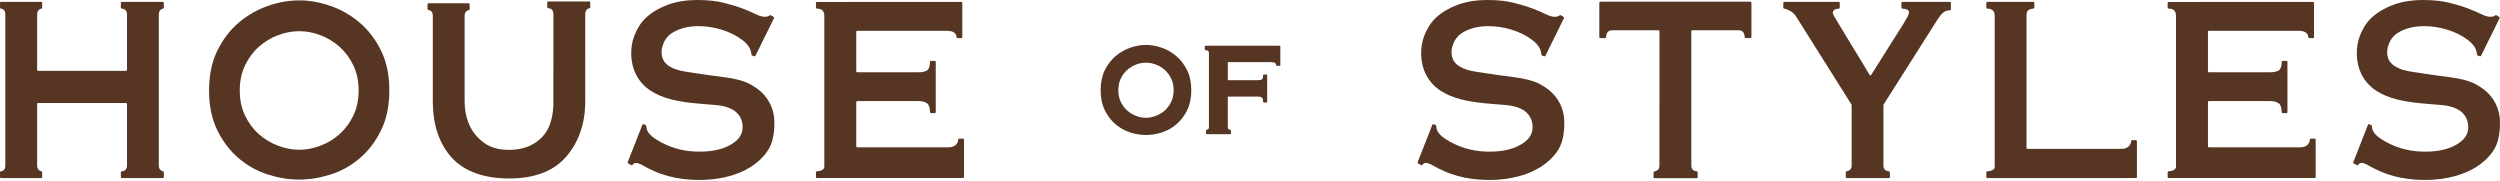
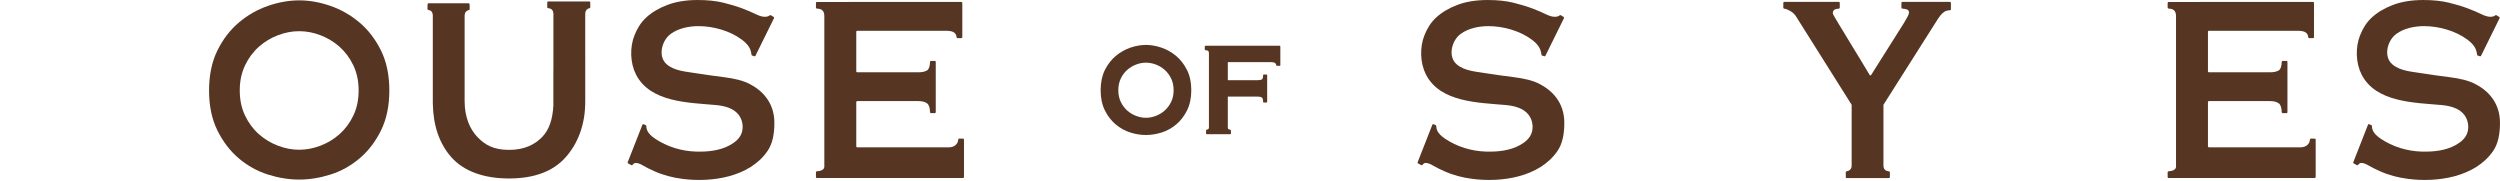
<svg xmlns="http://www.w3.org/2000/svg" height="139" width="1920" viewBox="0 0 1920 139" version="1.2">
  <style>
		.s0 { fill: #563623 } 
	</style>
-   <path d="m125.12 1.45h-31.61c-0.39 0-0.7 0.31-0.7 0.7v3.78c0 0.38 0.3 0.67 0.68 0.7q4.04 0.32 4.04 4.6v42.5c0 0.39-0.31 0.7-0.7 0.7h-67.62c-0.39 0-0.7-0.31-0.7-0.7v-42.51q0-2.32 1.18-3.47 0.94-0.93 2.09-1.11c0.33-0.05 0.59-0.3 0.59-0.64v-3.86c0-0.39-0.31-0.7-0.7-0.7h-30.97c-0.39 0-0.7 0.31-0.7 0.7v3.8c0 0.36 0.29 0.64 0.65 0.68q3.42 0.36 3.42 4.6v115.74q0 4.24-3.42 4.6c-0.36 0.04-0.65 0.32-0.65 0.68v3.8c0 0.39 0.31 0.7 0.7 0.7h30.97c0.39 0 0.7-0.31 0.7-0.7v-3.86c0-0.33-0.26-0.58-0.59-0.64q-1.15-0.19-2.09-1.11-1.18-1.16-1.18-3.47v-47.14c0-0.39 0.31-0.7 0.7-0.7h67.62c0.39 0 0.7 0.31 0.7 0.7v47.14q0 4.29-4.04 4.6c-0.37 0.03-0.68 0.32-0.68 0.7v3.78c0 0.39 0.31 0.7 0.7 0.7h31.61c0.39 0 0.7-0.31 0.7-0.7v-3.86c0-0.33-0.26-0.58-0.59-0.64q-1.15-0.19-2.09-1.11-1.18-1.16-1.18-3.47v-115.74q0-2.32 1.18-3.47 0.94-0.93 2.09-1.11c0.33-0.05 0.59-0.3 0.59-0.64v-3.86c0-0.39-0.31-0.7-0.7-0.69z" class="s0" />
  <path d="m276.08 17.26q-10.08-8.49-22.29-12.73-12.22-4.25-24.01-4.25-11.79 0-24.01 4.25-12.22 4.24-22.29 12.73-10.08 8.49-16.5 21.48-6.42 12.99-6.43 30.74 0 17.76 6.43 30.74 6.44 12.99 16.5 21.48 10.08 8.49 22.29 12.35 12.22 3.86 24.01 3.86 11.79 0 24.01-3.86 12.22-3.86 22.29-12.35 10.08-8.48 16.5-21.48 6.43-12.98 6.43-30.74 0-17.75-6.43-30.74-6.44-12.99-16.5-21.48zm-4.72 71.51q-4.08 8.49-10.61 14.27-6.54 5.79-14.68 8.87-8.15 3.09-16.29 3.09-8.14 0-16.29-3.09-8.15-3.09-14.68-8.87-6.54-5.79-10.61-14.27-4.07-8.49-4.07-19.29 0-10.8 4.07-19.29 4.07-8.49 10.61-14.28 6.54-5.79 14.68-8.87 8.15-3.09 16.29-3.09 8.14 0 16.29 3.09 8.14 3.09 14.68 8.87 6.53 5.79 10.61 14.28 4.07 8.49 4.07 19.29 0 10.8-4.07 19.29z" class="s0" />
  <path d="m1497.62 1.45h-36.63c-0.39 0-0.7 0.31-0.7 0.7v3.77c0 0.38 0.29 0.67 0.67 0.69q1.43 0.08 3.08 0.5 2.03 0.52 2.04 2.32 0 1.55-1.07 3.35-1.08 1.8-2.78 4.87 0 0.02-0.02 0.03l-25.16 39.88c-0.28 0.45-0.93 0.44-1.19-0.02-4.32-7.53-28.27-46.11-28.27-47.08q0-2.57 1.71-3.22 1.41-0.53 2.97-0.62c0.38-0.02 0.67-0.32 0.67-0.69v-3.78c0-0.39-0.31-0.7-0.7-0.7h-41.95c-0.39 0-0.7 0.31-0.7 0.7v3.82c0 0.35 0.28 0.63 0.63 0.67q1.95 0.23 4.62 1.76 3.1 1.8 4.61 4.37l42.5 67.53q0.11 0.17 0.11 0.37v46.3q0 2.31-1.29 3.47-1.06 0.96-2.59 1.13c-0.35 0.04-0.62 0.31-0.62 0.66v3.83c0 0.39 0.31 0.7 0.7 0.7h32.47c0.39 0 0.7-0.31 0.7-0.7v-3.78c0-0.38-0.31-0.67-0.68-0.7q-4.26-0.3-4.26-4.6v-46.3q0-0.2 0.1-0.37c2.27-3.62 40.78-64.42 41.96-66.16q1.82-2.7 3.43-4.12 1.61-1.42 3.11-1.8 1.19-0.3 2.53-0.37c0.38-0.02 0.68-0.32 0.68-0.7v-5.02c0-0.39-0.31-0.7-0.7-0.7z" class="s0" />
-   <path d="m1640.45 107.62h-3.01c-0.38 0-0.67 0.3-0.7 0.67q-0.2 2.61-2.01 4.22-2.04 1.8-5.25 1.8h-72.41c-0.39 0-0.7-0.31-0.7-0.7v-102.39q0-4.35 5.32-4.61c0.38-0.02 0.68-0.32 0.68-0.7v-3.77c0-0.39-0.31-0.7-0.7-0.7h-35.47c-0.39 0-0.7 0.31-0.7 0.7v3.77c0 0.38 0.31 0.68 0.69 0.7 3.83 0.16 5.74 1.7 5.74 5.85v115.74c0 1.68-1.91 3.22-5.74 3.38-0.38 0.02-0.69 0.32-0.69 0.7v3.77c0 0.39 0.31 0.7 0.7 0.7l114.25-0.02c0.39 0 0.7-0.31 0.7-0.7v-27.7c0-0.39-0.31-0.7-0.7-0.71z" class="s0" />
  <path d="m452.6 1.1h-31.61c-0.39 0-0.7 0.31-0.7 0.7v3.78c0 0.38 0.3 0.67 0.68 0.7q4.04 0.32 4.04 4.6v42.5l-0.03 0.05v27.51c-0.49 10.69-3.32 18.76-8.45 24.12-5.59 5.84-13.56 10.04-25.53 10.04-11.97 0-18.49-3.77-24.4-9.94-5.66-5.91-9.77-15.11-9.77-27.52v-65.36q0-2.32 1.18-3.47 0.94-0.93 2.09-1.11c0.33-0.05 0.59-0.3 0.59-0.64v-3.34c0-0.39-0.31-1.22-0.7-1.22h-30.97c-0.39 0-0.7 0.84-0.7 1.22v3.28c0 0.36 0.28 0.64 0.65 0.68q3.42 0.35 3.42 4.6v67.44h0.02c0.29 16.93 5.09 30.76 14.31 41.12 9.57 10.77 25.07 16.23 44.28 16.23 19.21 0 33.78-5.46 43.36-16.23 9.46-10.65 15.1-24.99 15.1-42.74v-23.45l-0.01-43.78q0-2.32 1.18-3.47 0.94-0.93 2.09-1.11c0.33-0.05 0.59-0.3 0.59-0.64v-3.85c0-0.39-0.31-0.7-0.7-0.7z" class="s0" />
-   <path d="m1344.81 1.58c-0.13-0.17-0.32-0.29-0.55-0.29h-115.1q-0.31 0.01-0.51 0.22c-0.22 0.12-0.37 0.34-0.37 0.61v26.46c0 0.39 0.31 0.7 0.7 0.7h3.77c0.37 0 0.68-0.29 0.7-0.66q0.25-5.35 4.61-5.35h35.73c0.39 0 0.7 0.31 0.7 0.7v56.84h-0.06v46.3q0 1.73-0.71 2.8-0.01 0.02-0.03 0.04-0.07 0.1-0.15 0.19-0.1 0.13-0.22 0.25-0.96 0.94-2.13 1.12-0.16 0.04-0.29 0.13-0.17 0.04-0.34 0.06c-0.35 0.04-0.62 0.31-0.62 0.66v3.83c0 0.39 0.31 0.7 0.7 0.7h32.47c0.39 0 0.7-0.31 0.7-0.7v-3.78c0-0.2-0.1-0.38-0.24-0.51-0.11-0.2-0.31-0.35-0.55-0.37q-4.08-0.3-4.08-4.6v-102.96c0-0.39 0.31-0.7 0.7-0.7h36.23q3.83 0.33 4.06 5.32c0.02 0.37 0.33 0.65 0.7 0.65h3.77c0.39 0 0.7-0.31 0.7-0.7v-26.42c0-0.22-0.11-0.41-0.27-0.54h-0.01z" class="s0" />
  <path d="m1777.75 106.45h-3.01c-0.38 0-0.67 0.3-0.7 0.67q-0.19 2.61-2.01 4.22-2.04 1.8-5.25 1.8h-70.37c-0.39 0-0.7-0.31-0.7-0.7v-34.1c0-0.39 0.31-0.7 0.7-0.7h46.97q4.29 0 6.64 1.67 2.22 1.58 2.35 6.89c0 0.38 0.31 0.7 0.69 0.7h3c0.39 0 0.7-0.31 0.7-0.7v-38.73c0-0.39-0.31-0.7-0.7-0.7h-2.99c-0.38 0-0.69 0.31-0.7 0.69q-0.13 5.31-2.35 6.64-2.36 1.41-6.64 1.42h-46.97c-0.39 0-0.7-0.31-0.7-0.7v-30.49c0-0.39 0.31-0.7 0.7-0.7h68.23q4.5 0 6.32 1.42 1.6 1.24 1.79 3.57c0.03 0.37 0.32 0.67 0.69 0.67h3.01c0.39 0 0.7-0.31 0.7-0.7v-26.41c0-0.39-0.31-0.7-0.7-0.7l-102.11 0.03h-8.89c-0.39 0-0.7 0.31-0.7 0.7v3.67c0 0.38 0.31 0.68 0.69 0.7 3.83 0.16 5.74 1.7 5.74 5.85v115.79q-0.09 0.53-0.26 0.98c-0.64 1.23-2.46 2.22-5.48 2.35-0.38 0.02-0.69 0.32-0.69 0.7v3.77c0 0.39 0.31 0.7 0.7 0.7l27.67-0.02h84.63c0.39 0 0.7-0.31 0.7-0.7v-28.82c0-0.39-0.31-0.7-0.7-0.7z" class="s0" />
  <path d="m739.65 106.45h-3.01c-0.38 0-0.67 0.3-0.7 0.67q-0.19 2.61-2.01 4.22-2.04 1.8-5.25 1.8h-70.37c-0.39 0-0.7-0.31-0.7-0.7v-34.1c0-0.39 0.31-0.7 0.7-0.7h46.97q4.29 0 6.64 1.67 2.22 1.58 2.35 6.89c0 0.38 0.31 0.7 0.69 0.7h3c0.39 0 0.7-0.31 0.7-0.7v-38.73c0-0.39-0.31-0.7-0.7-0.7h-2.99c-0.38 0-0.69 0.31-0.7 0.69q-0.13 5.31-2.35 6.64-2.35 1.41-6.64 1.42h-46.97c-0.39 0-0.7-0.31-0.7-0.7v-30.49c0-0.39 0.31-0.7 0.7-0.7h68.23q4.5 0 6.32 1.42 1.6 1.24 1.79 3.57c0.03 0.37 0.32 0.67 0.69 0.67h3.01c0.39 0 0.7-0.31 0.7-0.7v-26.41c0-0.39-0.31-0.7-0.7-0.7l-102.11 0.03h-8.89c-0.39 0-0.7 0.31-0.7 0.7v3.67c0 0.38 0.31 0.68 0.69 0.7 3.83 0.16 5.74 1.7 5.74 5.85v115.79q-0.08 0.53-0.26 0.98c-0.64 1.23-2.46 2.22-5.48 2.35-0.38 0.02-0.69 0.32-0.69 0.7v3.77c0 0.39 0.31 0.7 0.7 0.7l27.67-0.02h84.62c0.39 0 0.7-0.31 0.7-0.7v-28.82c0-0.39-0.31-0.7-0.7-0.7z" class="s0" />
  <path d="m1901.98 65.03c-5.83-3.33-13.36-4.77-19.93-5.65-7.37-0.99-15.2-1.96-22.54-3.18-7.47-1.24-15.92-1.63-22.01-6.63-7.28-5.99-4.07-18.38 2.74-23.44 6-4.46 14.18-6.06 21.47-6.06 11.35 0 24.17 3.56 33.36 10.43q3.96 2.96 5.69 6.05 1.22 2.2 1.67 5.54c0.03 0.23 0.18 0.44 0.39 0.54l1.68 0.56c0.35 0.17 0.77 0.02 0.94-0.34l14.28-28.96c0.13-0.29 0.05-0.64-0.2-0.84l-2.18-1.33c-0.27-0.21-0.65-0.19-0.91 0.03q-1.31 1.13-3.88 1.13-2.8 0-6.97-2.06-4.19-2.06-10.29-4.38-6.11-2.32-14.48-4.38-8.37-2.06-19.74-2.06-13.3 0-23.17 3.74-9.87 3.73-16.31 9.66c-4.29 3.95-6.96 8.5-9.03 13.65-3.75 9.31-3.37 21.35 1.16 30.21 10.98 21.48 40.6 21.52 61.08 23.38 6.39 0.58 13.68 2.19 17.79 7.58 2.89 3.78 3.78 9.1 2.36 13.63-1.35 4.3-5.08 7.35-8.89 9.49-7.88 4.42-17.46 5.33-26.34 5.06-11.11-0.33-22.15-3.7-31.39-9.92q-4.41-2.96-5.9-6.05-0.79-1.65-0.85-3.74c0-0.24-0.13-0.46-0.33-0.58l-1.62-0.66c-0.37-0.23-0.86-0.06-1.02 0.35l-11.31 28.82c-0.11 0.3 0 0.65 0.26 0.83l2.5 1.35c0.31 0.21 0.73 0.14 0.96-0.16q1.12-1.51 2.41-1.51 2.35 0 5.58 1.93 3.22 1.93 8.69 4.38c6.94 3.11 14.26 4.99 21.83 5.95 22.44 2.87 51.28-1.4 65.07-21.26 3.93-5.67 5.38-12.96 5.38-21.89 0-12.92-6.65-23.07-18-29.2h-0.02z" class="s0" />
  <path d="m576.73 65.03c-5.83-3.33-13.36-4.77-19.93-5.65-7.37-0.99-15.2-1.96-22.54-3.18-7.47-1.24-15.92-1.63-22.01-6.63-7.28-5.99-4.07-18.38 2.73-23.44 6.01-4.46 14.18-6.06 21.47-6.06 11.35 0 24.17 3.56 33.36 10.43q3.96 2.96 5.69 6.05 1.23 2.2 1.67 5.54c0.03 0.23 0.18 0.44 0.39 0.54l1.68 0.56c0.35 0.17 0.77 0.02 0.94-0.34l14.28-28.96c0.13-0.29 0.05-0.64-0.2-0.84l-2.18-1.33c-0.27-0.21-0.65-0.19-0.9 0.03q-1.31 1.13-3.88 1.13-2.79 0-6.97-2.06-4.18-2.06-10.3-4.38-6.11-2.32-14.48-4.38-8.37-2.06-19.74-2.06-13.3 0-23.17 3.74-9.87 3.73-16.31 9.66c-4.29 3.95-6.96 8.5-9.03 13.65-3.75 9.31-3.37 21.35 1.16 30.21 10.98 21.48 40.6 21.52 61.08 23.38 6.39 0.58 13.68 2.19 17.79 7.58 2.89 3.78 3.78 9.1 2.36 13.63-1.35 4.3-5.08 7.35-8.89 9.49-7.88 4.42-17.46 5.33-26.34 5.06-11.11-0.33-22.15-3.7-31.39-9.92q-4.4-2.96-5.9-6.05-0.78-1.65-0.85-3.74c0-0.24-0.13-0.46-0.33-0.58l-1.62-0.66c-0.37-0.23-0.86-0.06-1.01 0.35l-11.31 28.82c-0.11 0.3 0 0.65 0.26 0.83l2.49 1.35c0.31 0.21 0.73 0.14 0.96-0.16q1.12-1.51 2.41-1.51 2.36 0 5.58 1.93 3.22 1.93 8.69 4.38c6.94 3.11 14.26 4.99 21.83 5.95 22.44 2.87 51.28-1.4 65.07-21.26 3.93-5.67 5.38-12.96 5.38-21.89 0-12.92-6.65-23.07-18-29.2h-0.02z" class="s0" />
  <path d="m1183.42 65.03c-5.83-3.33-13.36-4.77-19.93-5.65-7.37-0.99-15.2-1.96-22.54-3.18-7.47-1.24-15.92-1.63-22.01-6.63-7.28-5.99-4.07-18.38 2.73-23.44 6.01-4.46 14.18-6.06 21.47-6.06 11.35 0 24.17 3.56 33.36 10.43q3.96 2.96 5.69 6.05 1.22 2.2 1.67 5.54c0.03 0.23 0.18 0.44 0.39 0.54l1.68 0.56c0.35 0.17 0.77 0.02 0.94-0.34l14.28-28.96c0.13-0.29 0.05-0.64-0.2-0.84l-2.18-1.33c-0.27-0.21-0.65-0.19-0.91 0.03q-1.31 1.13-3.88 1.13-2.8 0-6.97-2.06-4.18-2.06-10.3-4.38-6.12-2.32-14.48-4.38-8.37-2.06-19.74-2.06-13.3 0-23.17 3.74-9.87 3.73-16.31 9.66c-4.29 3.95-6.96 8.5-9.03 13.65-3.75 9.31-3.37 21.35 1.16 30.21 10.98 21.48 40.6 21.52 61.08 23.38 6.39 0.58 13.68 2.19 17.79 7.58 2.89 3.78 3.78 9.1 2.36 13.63-1.35 4.3-5.08 7.35-8.89 9.49-7.88 4.42-17.46 5.33-26.34 5.06-11.11-0.33-22.15-3.7-31.39-9.92q-4.4-2.96-5.9-6.05-0.79-1.65-0.85-3.74c0-0.24-0.13-0.46-0.33-0.58l-1.62-0.66c-0.37-0.23-0.86-0.06-1.02 0.35l-11.31 28.82c-0.11 0.3 0 0.65 0.26 0.83l2.5 1.35c0.31 0.21 0.73 0.14 0.96-0.16q1.12-1.51 2.41-1.51 2.36 0 5.58 1.93 3.22 1.93 8.69 4.38c6.94 3.11 14.26 4.99 21.82 5.95 22.44 2.87 51.28-1.4 65.07-21.26 3.93-5.67 5.38-12.96 5.38-21.89 0-12.92-6.65-23.07-18-29.2h-0.02z" class="s0" />
  <path d="m911.65 53.83c-2.15-4.33-4.94-7.97-8.3-10.8-3.36-2.83-7.13-4.99-11.2-6.4-4.07-1.41-8.13-2.13-12.06-2.13-3.93 0-7.99 0.72-12.06 2.13-4.08 1.42-7.84 3.57-11.2 6.4-3.36 2.84-6.16 6.47-8.31 10.8-2.15 4.34-3.23 9.54-3.23 15.46 0 5.92 1.09 11.11 3.23 15.45 2.15 4.33 4.94 7.97 8.31 10.8 3.36 2.84 7.14 4.93 11.22 6.22 4.07 1.29 8.12 1.93 12.05 1.93 3.93 0 7.98-0.65 12.05-1.93 4.08-1.29 7.85-3.38 11.22-6.22 3.37-2.83 6.16-6.47 8.3-10.8 2.15-4.34 3.24-9.54 3.24-15.45 0-5.91-1.09-11.11-3.24-15.46zm-12.22 24.42c-1.25 2.62-2.92 4.85-4.93 6.63-2.02 1.79-4.32 3.18-6.83 4.13-2.52 0.95-5.07 1.44-7.58 1.44-2.51 0-5.06-0.48-7.57-1.44-2.52-0.95-4.82-2.34-6.83-4.13-2.02-1.78-3.67-4.02-4.93-6.63-1.25-2.61-1.89-5.63-1.89-8.96 0-3.33 0.64-6.35 1.89-8.96q1.89-3.95 4.93-6.63c2.02-1.79 4.32-3.18 6.83-4.13 2.51-0.95 5.06-1.44 7.58-1.44q3.79 0 7.58 1.44c2.52 0.95 4.82 2.34 6.84 4.13 2.01 1.78 3.67 4.02 4.93 6.63 1.26 2.61 1.89 5.63 1.89 8.96 0 3.33-0.64 6.35-1.89 8.96z" class="s0" />
  <path d="m982.75 35.11h-52.26l-4.67 0.01c-0.3 0-0.54 0.25-0.54 0.55v2.36c0 0.3 0.24 0.54 0.54 0.55 1.96 0.01 2.64 0.61 2.64 2.38v56.82q0.01 0.45-0.11 0.79-0.11 0.31-0.34 0.52-0.4 0.37-0.99 0.43c-0.44 0.05-0.77 0.41-0.77 0.84v2.19c0 0.29 0.24 0.53 0.53 0.53h18.07c0.28 0 0.52-0.23 0.52-0.52v-2.17c0-0.45-0.36-0.83-0.81-0.86q-1.04-0.07-1.39-0.69-0.2-0.39-0.21-1.05v-23.31c0-0.16 0.13-0.29 0.29-0.29h22.88q1.95 0.01 2.99 0.73c0.61 0.44 0.95 1.59 0.95 3.31 0 0.3 0.25 0.55 0.55 0.55h2.03c0.3 0 0.54-0.25 0.54-0.55v-20.44c0-0.3-0.24-0.55-0.54-0.55h-2.03c-0.3 0-0.55 0.25-0.55 0.55 0 1.71-0.32 2.8-0.91 3.16q-1.04 0.63-3.03 0.63h-22.88c-0.16 0-0.29-0.13-0.29-0.29v-13.26c0-0.16 0.13-0.29 0.29-0.29h32.93q2.23 0 3.13 0.7 0.8 0.63 0.89 1.8c0.01 0.17 0.17 0.3 0.34 0.3h2.41c0.19 0 0.35-0.16 0.35-0.35v-14.52c0-0.3-0.24-0.55-0.54-0.55v-0.02z" class="s0" />
</svg>